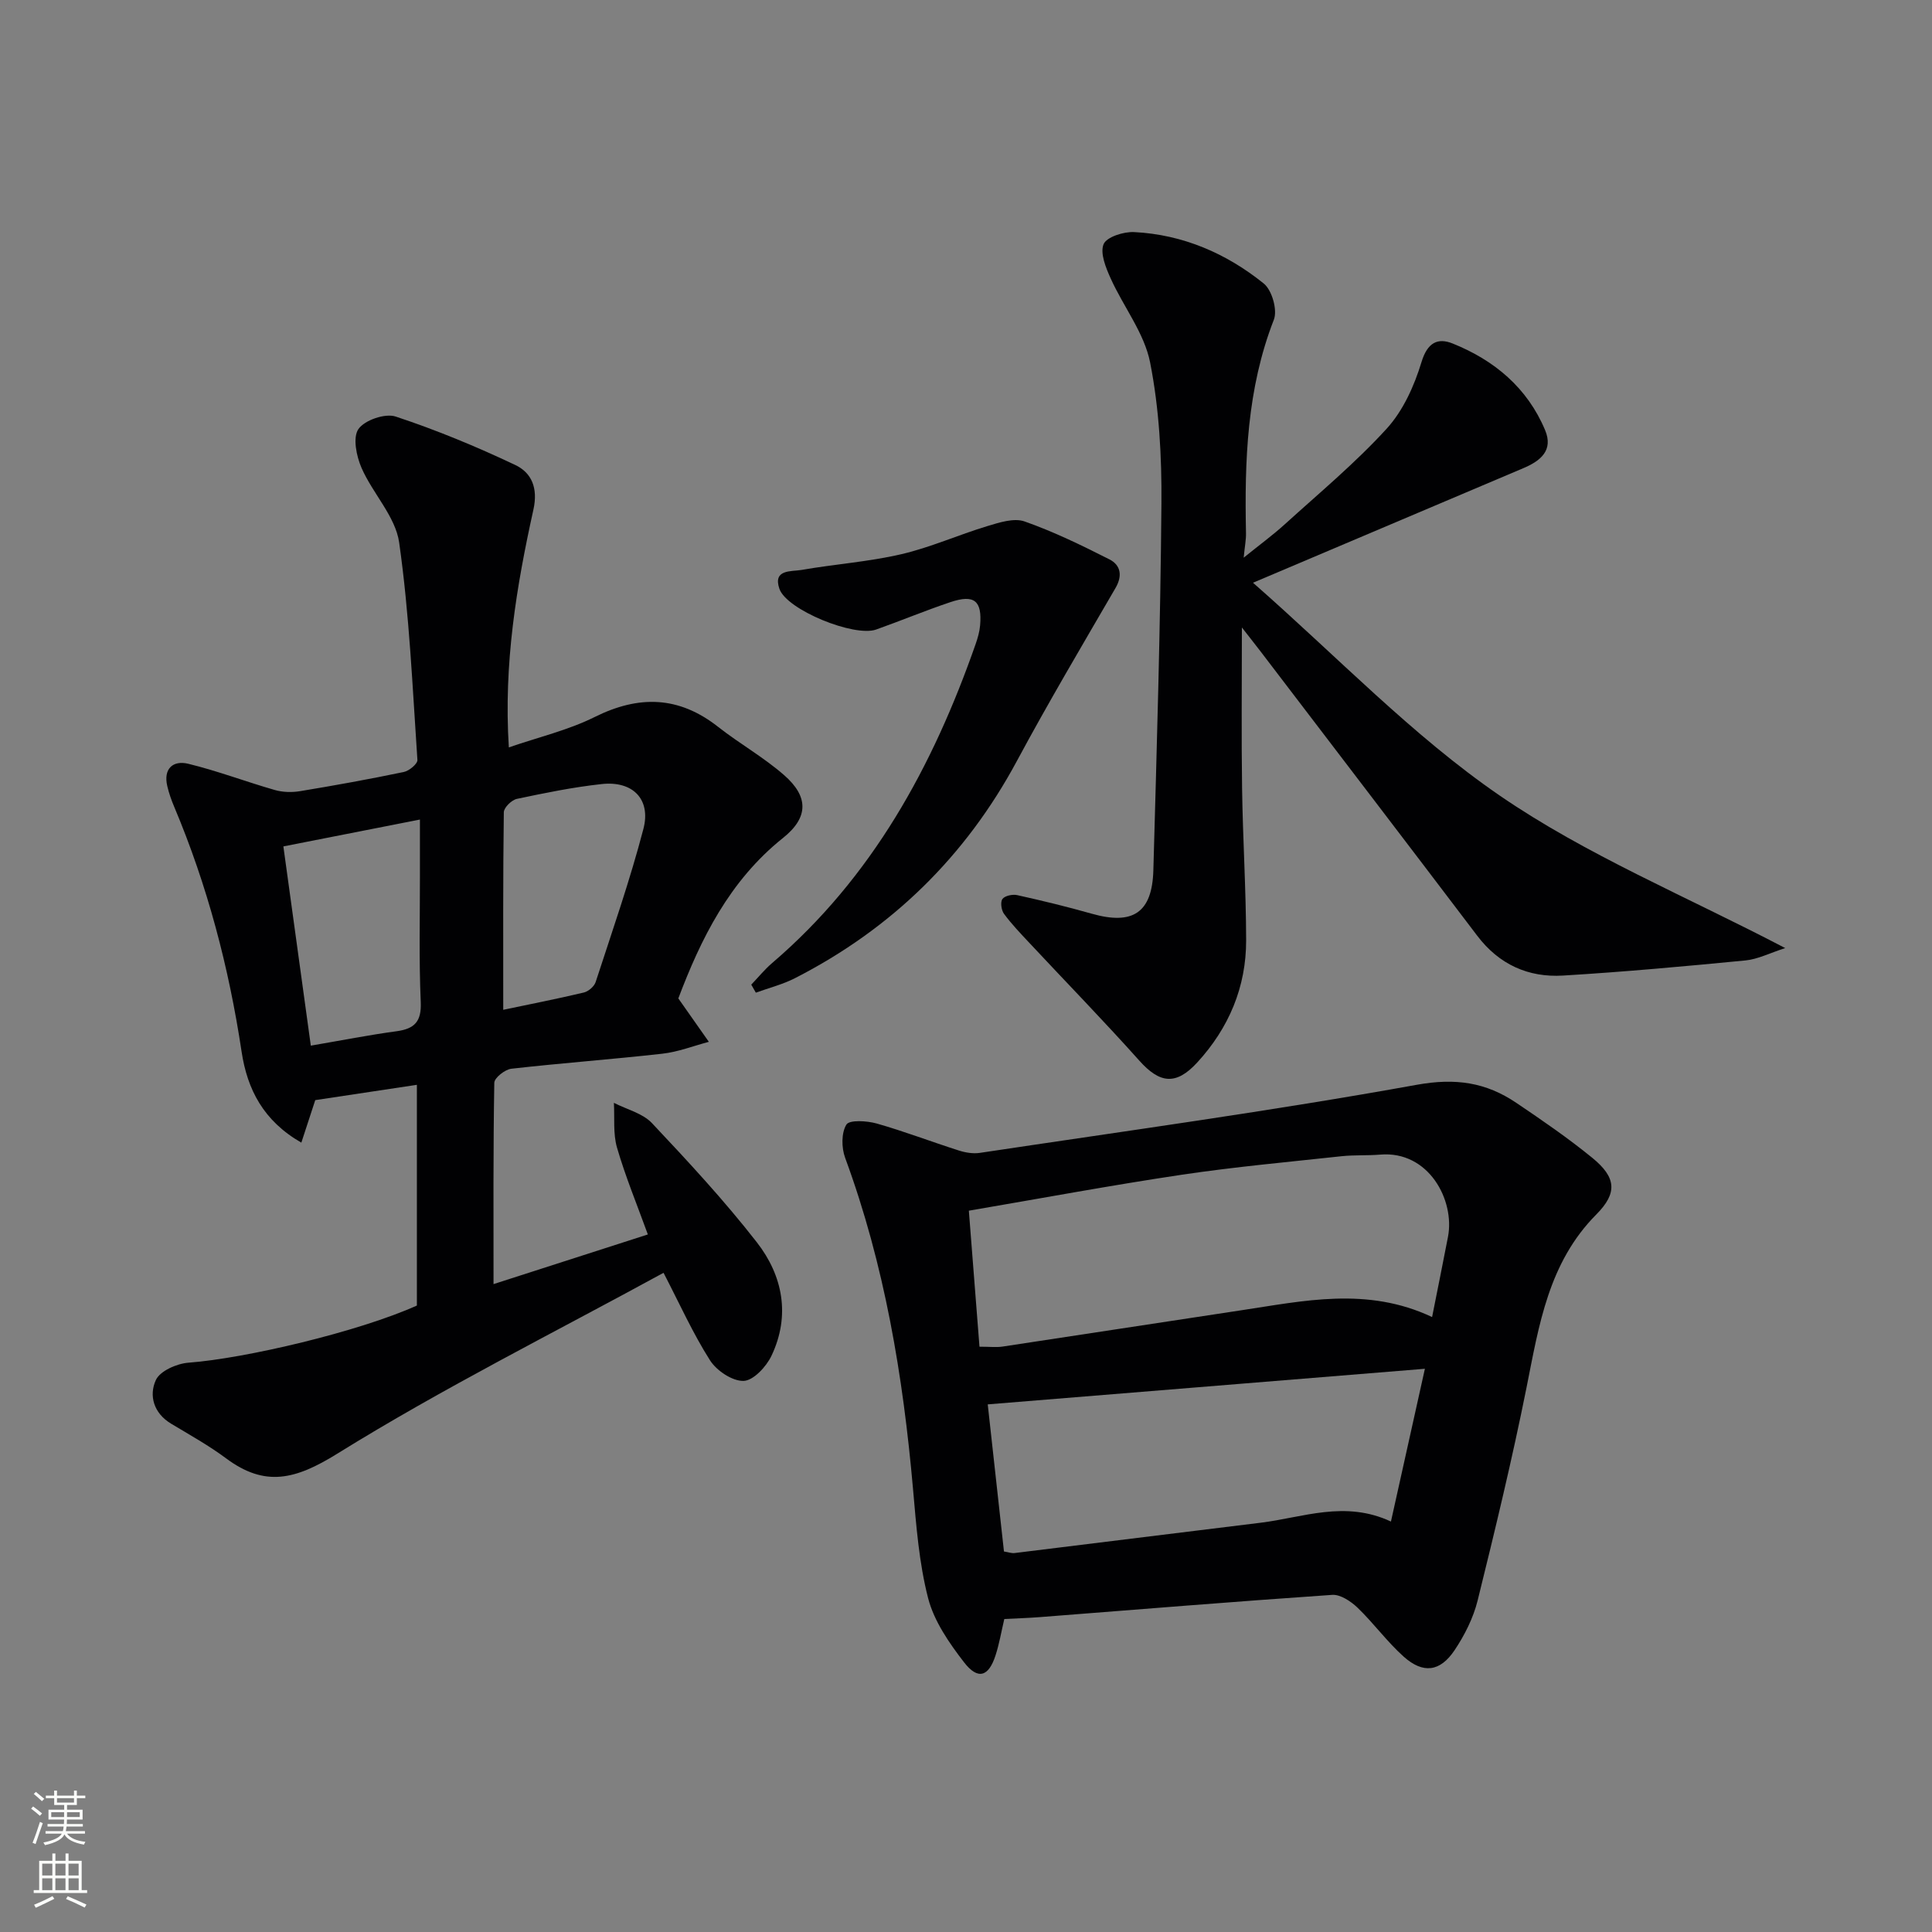
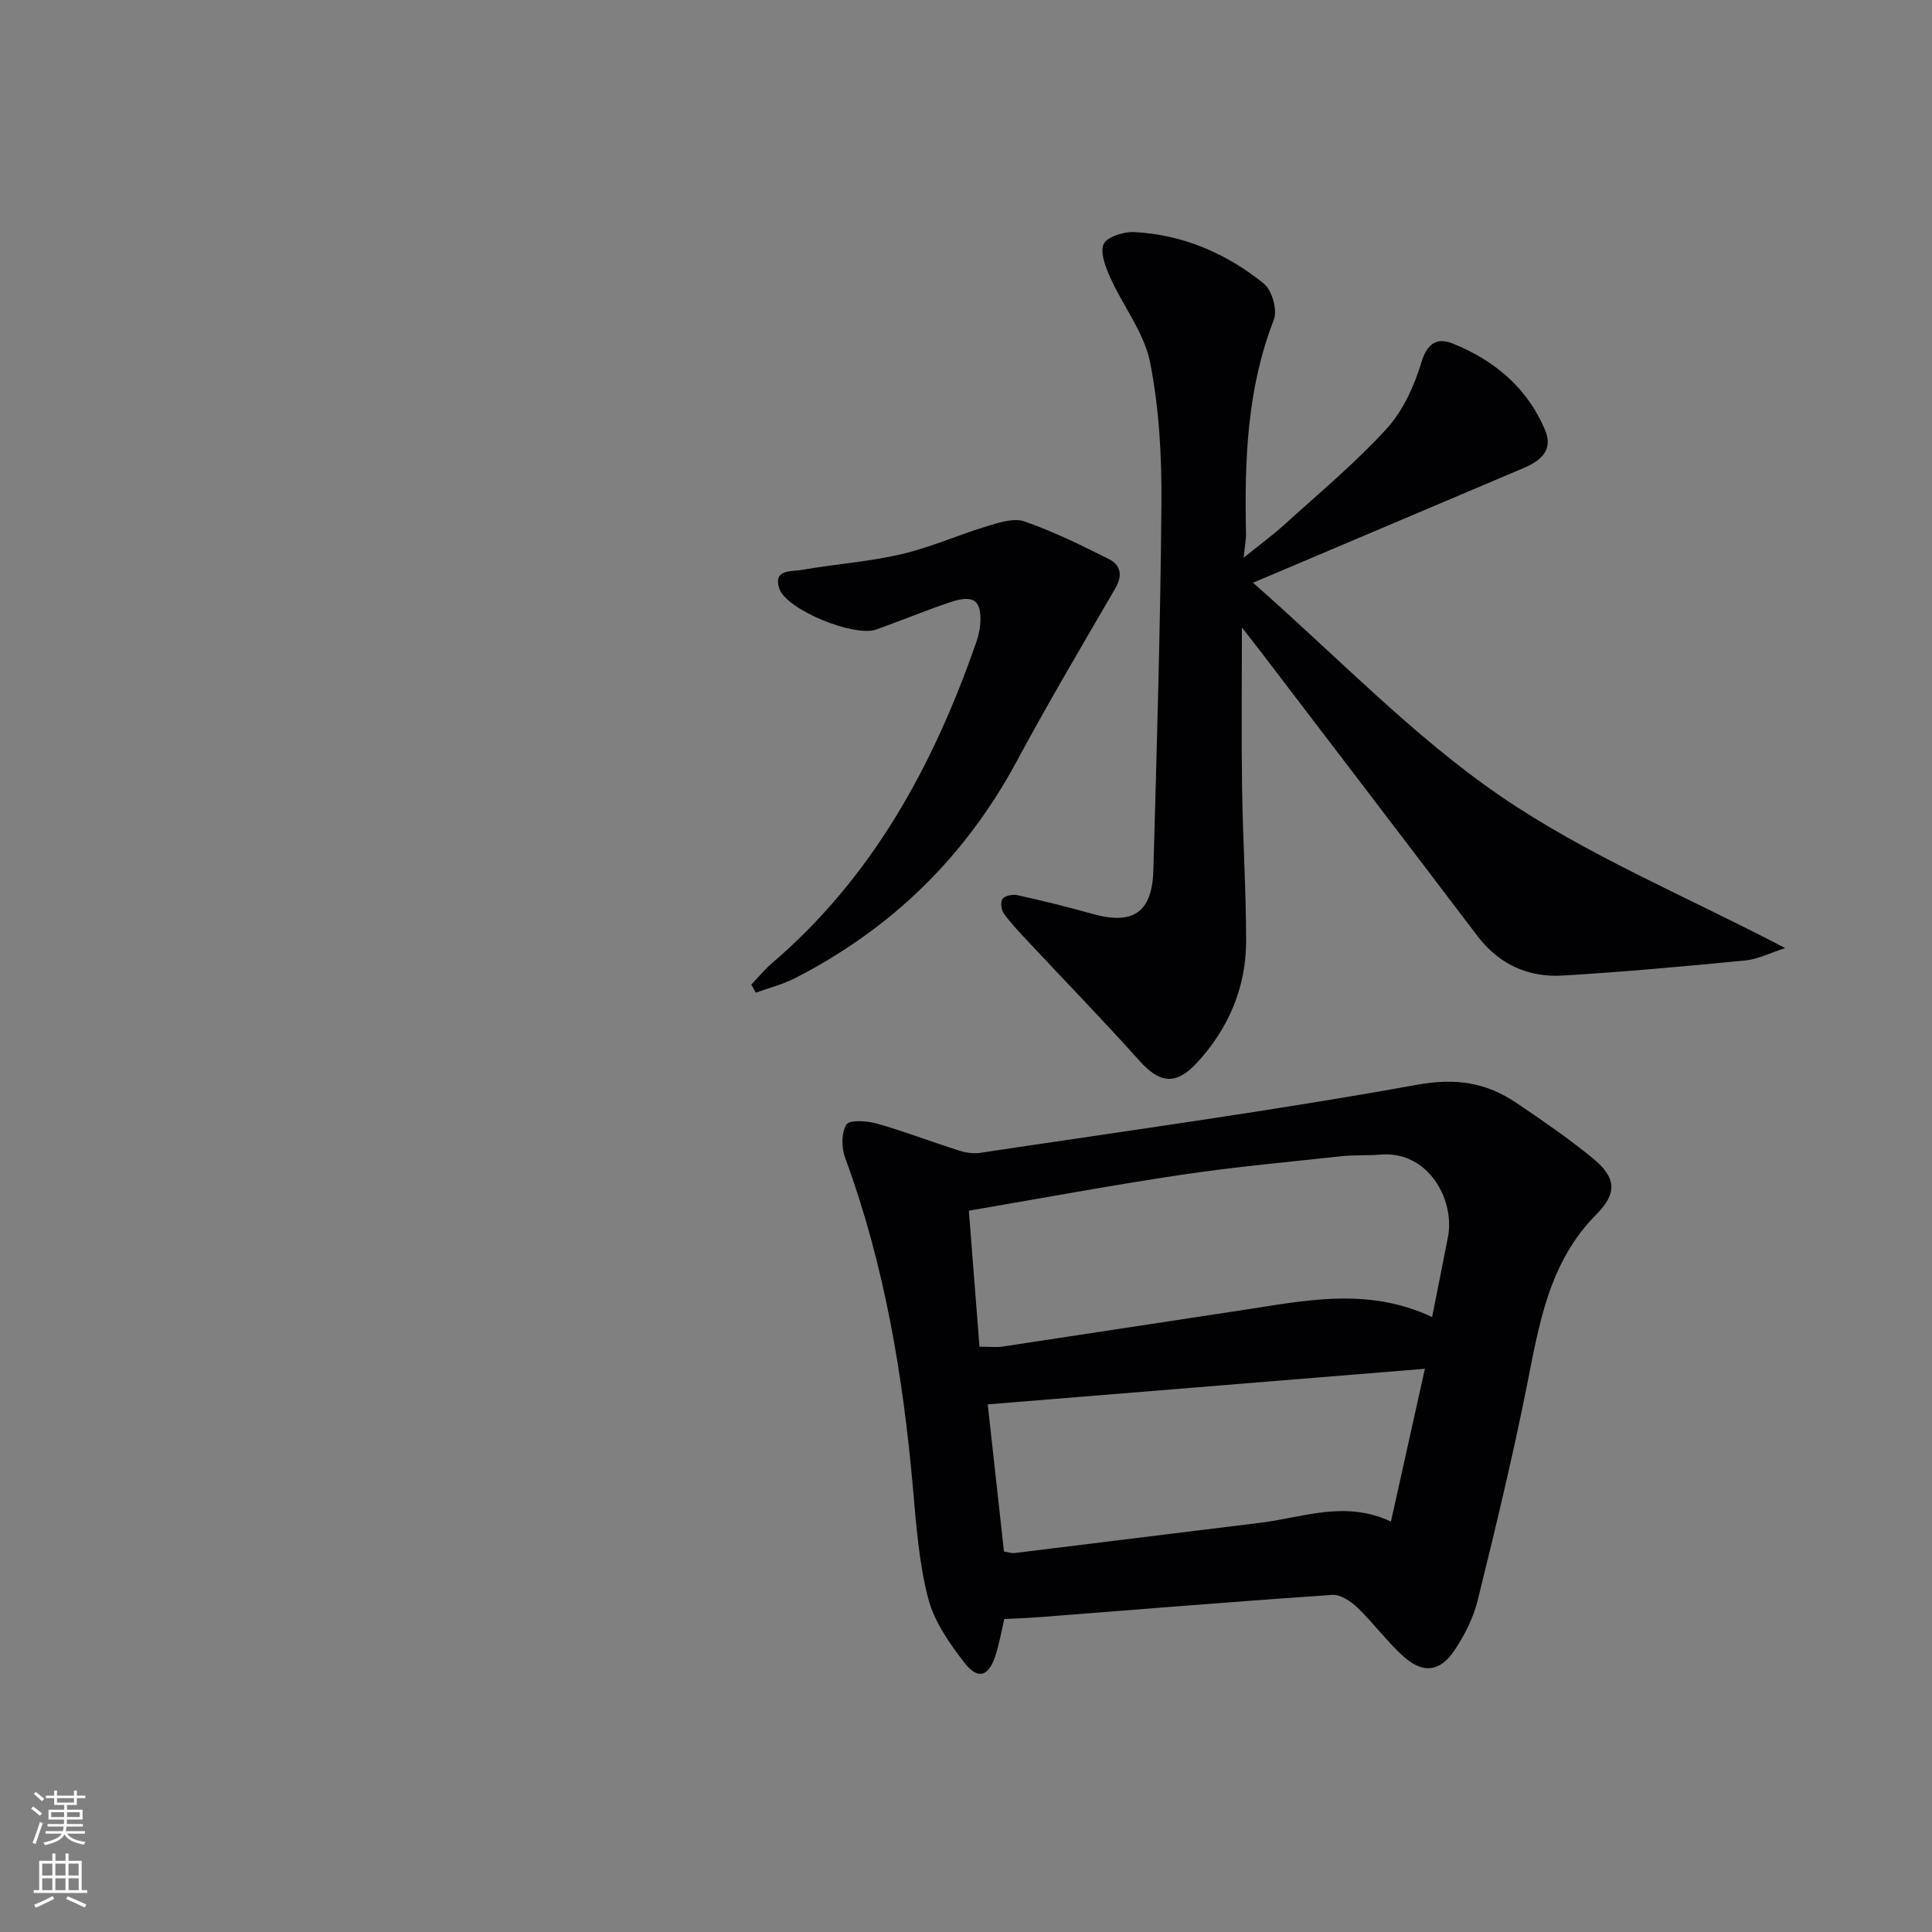
<svg xmlns="http://www.w3.org/2000/svg" enable-background="new 0 0 400 400" viewBox="0 0 400 400">
  <rect x="0" y="0" width="400" height="400" fill="#808080" stroke="none" />
  <g fill="#010103">
-     <path d="m140.44 206.71c2.46 3.5 4.39 6.25 6.32 8.99-3.21.85-6.38 2.1-9.65 2.46-10.4 1.17-20.84 1.93-31.24 3.11-1.32.15-3.51 1.88-3.53 2.9-.24 13.78-.16 27.57-.16 41.69 10.08-3.24 20.76-6.68 31.95-10.28-2.24-6.18-4.64-11.97-6.38-17.96-.85-2.91-.47-6.18-.65-9.29 2.67 1.37 5.95 2.15 7.89 4.21 7.51 7.97 14.99 16.04 21.71 24.67 5.38 6.91 6.97 15.16 3.04 23.46-1.07 2.27-3.74 5.15-5.77 5.23-2.33.08-5.6-2.11-6.97-4.26-3.55-5.58-6.28-11.68-9.62-18.12-22.52 12.31-45.67 23.87-67.55 37.45-8.68 5.39-14.96 6.97-23.03.96-3.59-2.67-7.54-4.87-11.39-7.18-3.61-2.18-4.61-5.82-3.14-9.03.86-1.88 4.34-3.41 6.75-3.59 11.79-.88 35.23-6.41 47.29-11.83 0-14.96 0-30.23 0-45.7-6.58.99-13.51 2.04-21.04 3.17-.7 2.13-1.69 5.17-2.88 8.8-7.84-4.5-11.19-11-12.37-18.83-2.63-17.47-7.09-34.42-13.96-50.72-.58-1.37-1.08-2.79-1.42-4.24-.87-3.65 1.2-5.41 4.33-4.65 6.05 1.47 11.92 3.71 17.92 5.43 1.63.47 3.51.52 5.19.25 7.2-1.19 14.39-2.49 21.53-3.98 1.1-.23 2.86-1.69 2.81-2.48-1.02-15.04-1.66-30.14-3.78-45.04-.77-5.39-5.48-10.14-7.79-15.44-1.06-2.43-1.85-6.29-.64-8.04 1.28-1.85 5.53-3.31 7.7-2.59 8.45 2.79 16.72 6.22 24.77 10.03 3.37 1.6 4.75 4.75 3.76 9.23-3.52 15.91-6.19 31.97-5.09 49.24 6.1-2.11 12.26-3.55 17.77-6.29 9.16-4.56 17.42-4.36 25.56 2.04 4.43 3.48 9.43 6.29 13.66 9.99 5.09 4.44 5.1 8.77-.23 13.01-11.15 8.91-17.05 21-21.67 33.22zm-36.25 2.36c5.43-1.14 11.09-2.25 16.69-3.58.95-.23 2.14-1.25 2.44-2.16 3.43-10.53 7.09-21.01 9.89-31.71 1.61-6.16-2.22-9.99-8.62-9.29-5.91.64-11.77 1.84-17.58 3.07-1.08.23-2.68 1.79-2.7 2.76-.18 13.4-.12 26.81-.12 40.91zm-39.84 7.42c6.37-1.09 12.03-2.21 17.74-2.98 3.77-.51 5.2-2.03 5.02-6.06-.38-8.62-.16-17.28-.17-25.92-.01-3.75 0-7.5 0-11.85-9.74 1.92-18.61 3.66-28.27 5.56 1.84 13.4 3.69 26.79 5.68 41.25z" />
    <path d="m207.93 335.2c-.64 2.72-1.05 5.17-1.81 7.51-1.43 4.45-3.66 5.17-6.54 1.43-3.08-3.99-6.19-8.49-7.42-13.24-1.89-7.33-2.46-15.04-3.13-22.63-2.06-23.4-5.89-46.4-14.05-68.55-.77-2.08-.81-5.16.26-6.89.62-1.01 4.25-.79 6.27-.22 5.74 1.63 11.32 3.78 17.01 5.59 1.37.44 2.95.7 4.35.49 30.19-4.54 60.45-8.67 90.48-14.1 8.03-1.45 14.32-.49 20.58 3.74 5.37 3.62 10.73 7.3 15.74 11.39 4.97 4.05 5.24 7.28.84 11.71-9.92 9.98-11.88 22.93-14.46 35.85-2.96 14.78-6.5 29.45-10.12 44.08-.9 3.63-2.7 7.2-4.79 10.32-3 4.46-6.5 4.89-10.51 1.32-3.45-3.08-6.21-6.92-9.56-10.14-1.38-1.32-3.54-2.77-5.24-2.66-20.2 1.38-40.39 3.04-60.58 4.61-2.32.18-4.64.25-7.32.39zm88.57-62.52c1.17-5.91 2.26-11.25 3.29-16.61 1.46-7.6-4.01-17.87-14.03-17.02-2.65.22-5.34.05-7.98.33-11.05 1.2-22.14 2.2-33.12 3.84-14.55 2.17-29.02 4.87-44.07 7.44.77 9.79 1.48 18.97 2.2 28.16 2.18 0 3.52.17 4.81-.03 16.4-2.47 32.79-5.01 49.19-7.48 13.1-1.96 26.24-4.98 39.71 1.37zm-1.49 10.71c-30.72 2.5-60.46 4.92-90.51 7.37 1.15 10.42 2.25 20.41 3.36 30.46.92.14 1.58.4 2.21.32 16.97-2.07 33.93-4.21 50.89-6.27 8.77-1.07 17.48-4.71 27.02-.25 2.31-10.39 4.53-20.38 7.03-31.63z" />
    <path d="m259.42 120.65c17.52 15.37 32.98 31.63 51.06 44.05 17.95 12.33 38.54 20.82 59.13 31.59-3.21 1.03-5.67 2.31-8.24 2.56-12.57 1.22-25.15 2.37-37.75 3.13-7.2.44-13.26-2.3-17.77-8.24-14.88-19.62-29.85-39.18-44.78-58.76-1.07-1.4-2.16-2.77-3.95-5.07 0 11.85-.12 22.59.04 33.32.15 10.48.82 20.95.84 31.43.02 9.69-3.58 18.19-10.13 25.32-4.4 4.79-7.76 4.34-11.98-.38-7.42-8.3-15.2-16.28-22.8-24.42-1.81-1.93-3.66-3.86-5.22-5.98-.56-.76-.79-2.45-.32-3.08.51-.68 2.11-1.01 3.07-.79 5.18 1.15 10.34 2.4 15.44 3.85 8.48 2.4 12.49-.2 12.73-9.01.71-25.29 1.47-50.57 1.67-75.87.08-9.76-.46-19.71-2.34-29.25-1.2-6.09-5.52-11.53-8.16-17.39-1.01-2.23-2.24-5.24-1.47-7.11.62-1.49 4.15-2.61 6.32-2.5 10.08.51 19.09 4.4 26.85 10.66 1.69 1.37 2.86 5.48 2.08 7.48-5.59 14.32-6.08 29.19-5.77 44.21.03 1.3-.24 2.61-.48 5.06 3.32-2.68 6.04-4.67 8.52-6.92 7.14-6.48 14.6-12.68 21.08-19.78 3.41-3.73 5.73-8.89 7.22-13.81 1.23-4.05 3.37-5.07 6.45-3.83 8.62 3.46 15.46 9.17 19.13 17.92 1.77 4.21-.94 6.4-4.57 7.92-18.02 7.62-36.01 15.27-55.9 23.69z" />
    <path d="m155.54 203.86c1.44-1.5 2.76-3.14 4.33-4.48 20.74-17.75 33.28-40.73 42.13-66.05.43-1.24.81-2.55.92-3.85.44-5.1-1.19-6.47-6.13-4.82-5.19 1.74-10.25 3.85-15.4 5.68-4.52 1.61-18.54-4.07-20.03-8.45-1.38-4.07 2.49-3.53 4.58-3.89 6.86-1.2 13.87-1.68 20.63-3.25 6.08-1.41 11.86-4.02 17.86-5.83 2.48-.75 5.5-1.73 7.7-.96 6.03 2.12 11.84 4.95 17.56 7.85 2.31 1.17 2.77 3.35 1.26 5.94-6.9 11.87-13.9 23.69-20.4 35.78-10.66 19.84-25.98 34.77-45.94 44.98-2.55 1.31-5.4 2.02-8.12 3.01-.31-.56-.63-1.11-.95-1.66z" />
  </g>
  <path d="m6.44 374.46.42-.45c.65.47 1.27.95 1.85 1.44l-.45.49c-.65-.56-1.25-1.06-1.82-1.48m.93 7.33-.63-.26c.55-1.36 1.05-2.8 1.53-4.33.19.1.38.19.59.27-.47 1.29-.96 2.73-1.49 4.32m-.38-10.38.44-.42c.43.34 1.01.82 1.74 1.44l-.49.49c-.53-.51-1.09-1.01-1.69-1.51m2.5.35h1.72v-1.04h.59v1.04h3.52v-1.04h.59v1.04h1.75v.53h-1.75v1.42h-2.03v.97h3.22v2.03h-3.24c0 .35-.01.66-.03.93h3.32v.53h-3.37c-.03.27-.08.58-.15.94h3.96v.53h-3.71c.67.92 1.93 1.48 3.79 1.68-.13.24-.23.44-.29.59-2.13-.38-3.48-1.08-4.04-2.12-.43.97-1.77 1.72-4.03 2.23-.09-.19-.2-.37-.33-.55 2.1-.42 3.37-1.03 3.81-1.83h-3.36v-.53h3.58c.08-.29.13-.61.16-.94h-3.33v-.53h3.39c.02-.27.04-.58.04-.93h-3.23v-2.03h3.25v-.97h-2.07v-1.42h-1.73zm1.12 3.44v1h2.65c.01-.3.02-.44.01-.4v-.25-.35zm1.19-2h3.52v-.91h-3.52zm4.71 2h-2.63v.59c0 .15-.01.28-.01.4h2.64z" fill="#fbfcfa" />
  <path d="m13.56 383.74h.63v1.52h2.72v6.07h1.13v.6h-11.06v-.6h1.13v-6.07h2.73v-1.52h.63v1.52h2.1v-1.52zm-2.69 8.83.38.56c-1.24.63-2.53 1.25-3.85 1.85-.1-.21-.21-.42-.34-.63 1.37-.55 2.63-1.15 3.81-1.78m-2.13-4.27h2.1v-2.45h-2.1zm0 3.04h2.1v-2.46h-2.1zm2.72-3.04h2.1v-2.45h-2.1zm0 3.04h2.1v-2.46h-2.1zm6.07 3.6c-1.41-.71-2.7-1.3-3.86-1.78l.35-.56c1.45.62 2.75 1.19 3.88 1.72zm-1.25-9.09h-2.1v2.45h2.1zm-2.09 5.49h2.1v-2.46h-2.1z" fill="#fbfcfa" />
</svg>